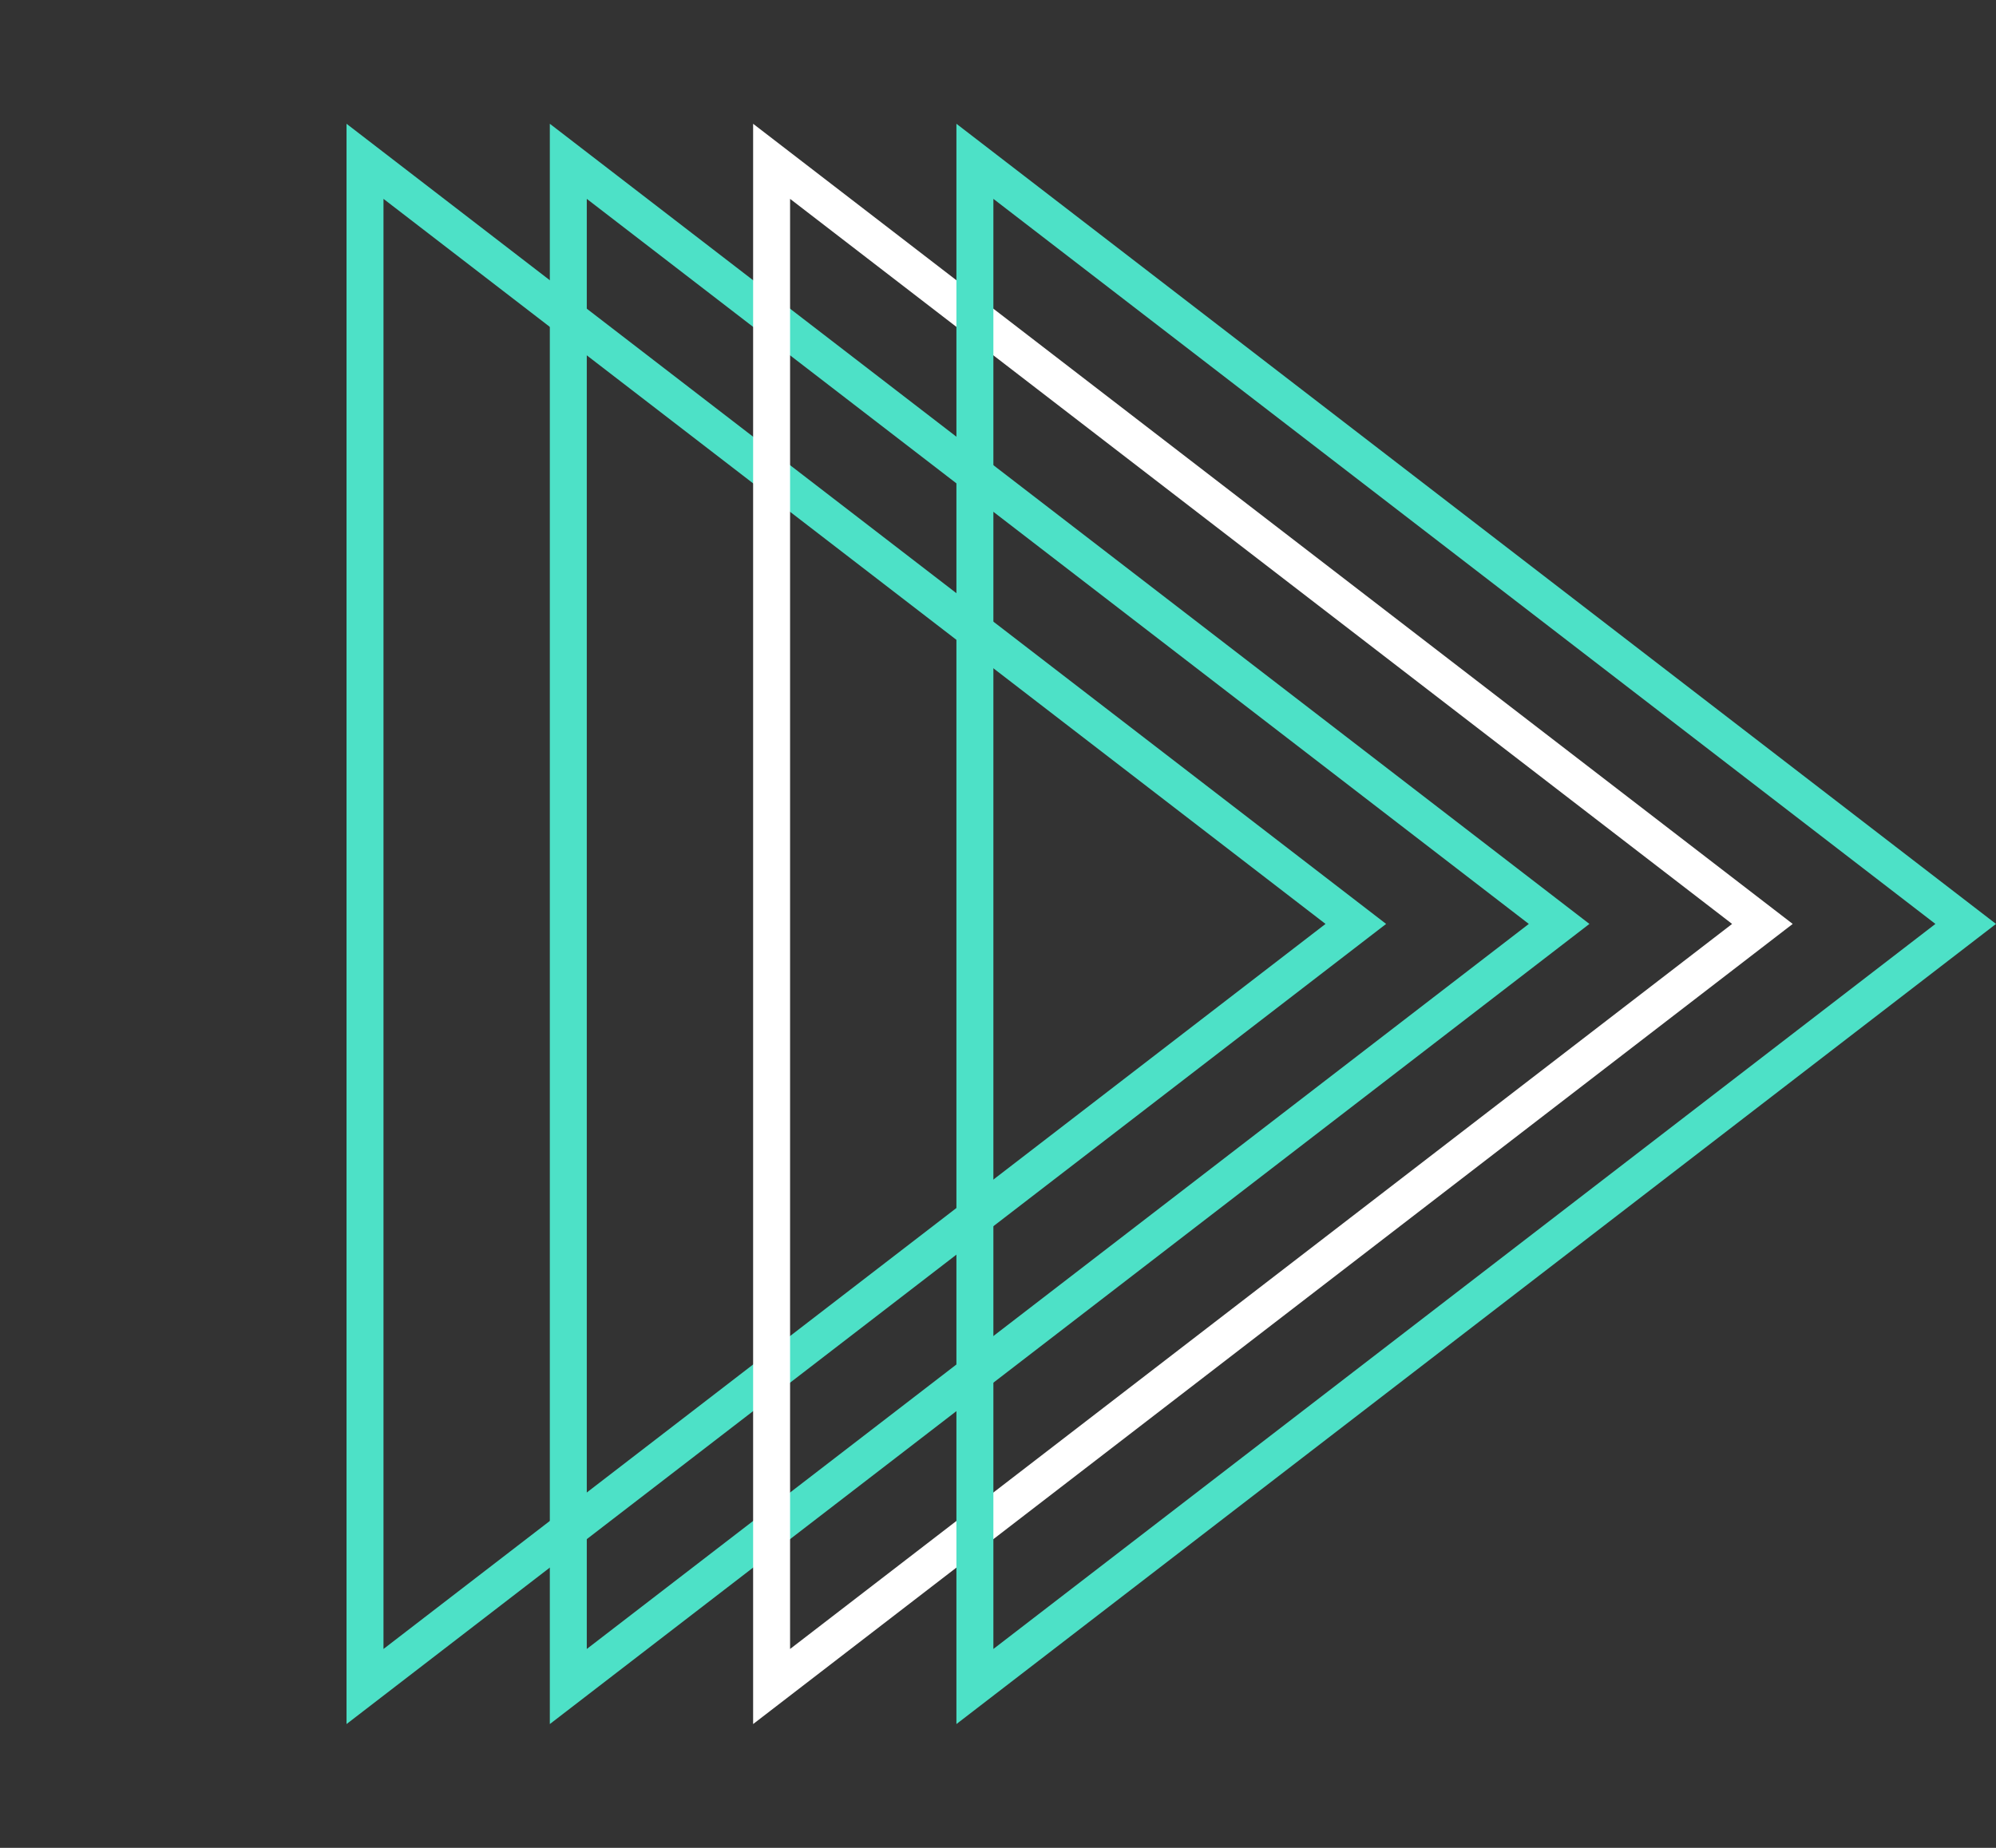
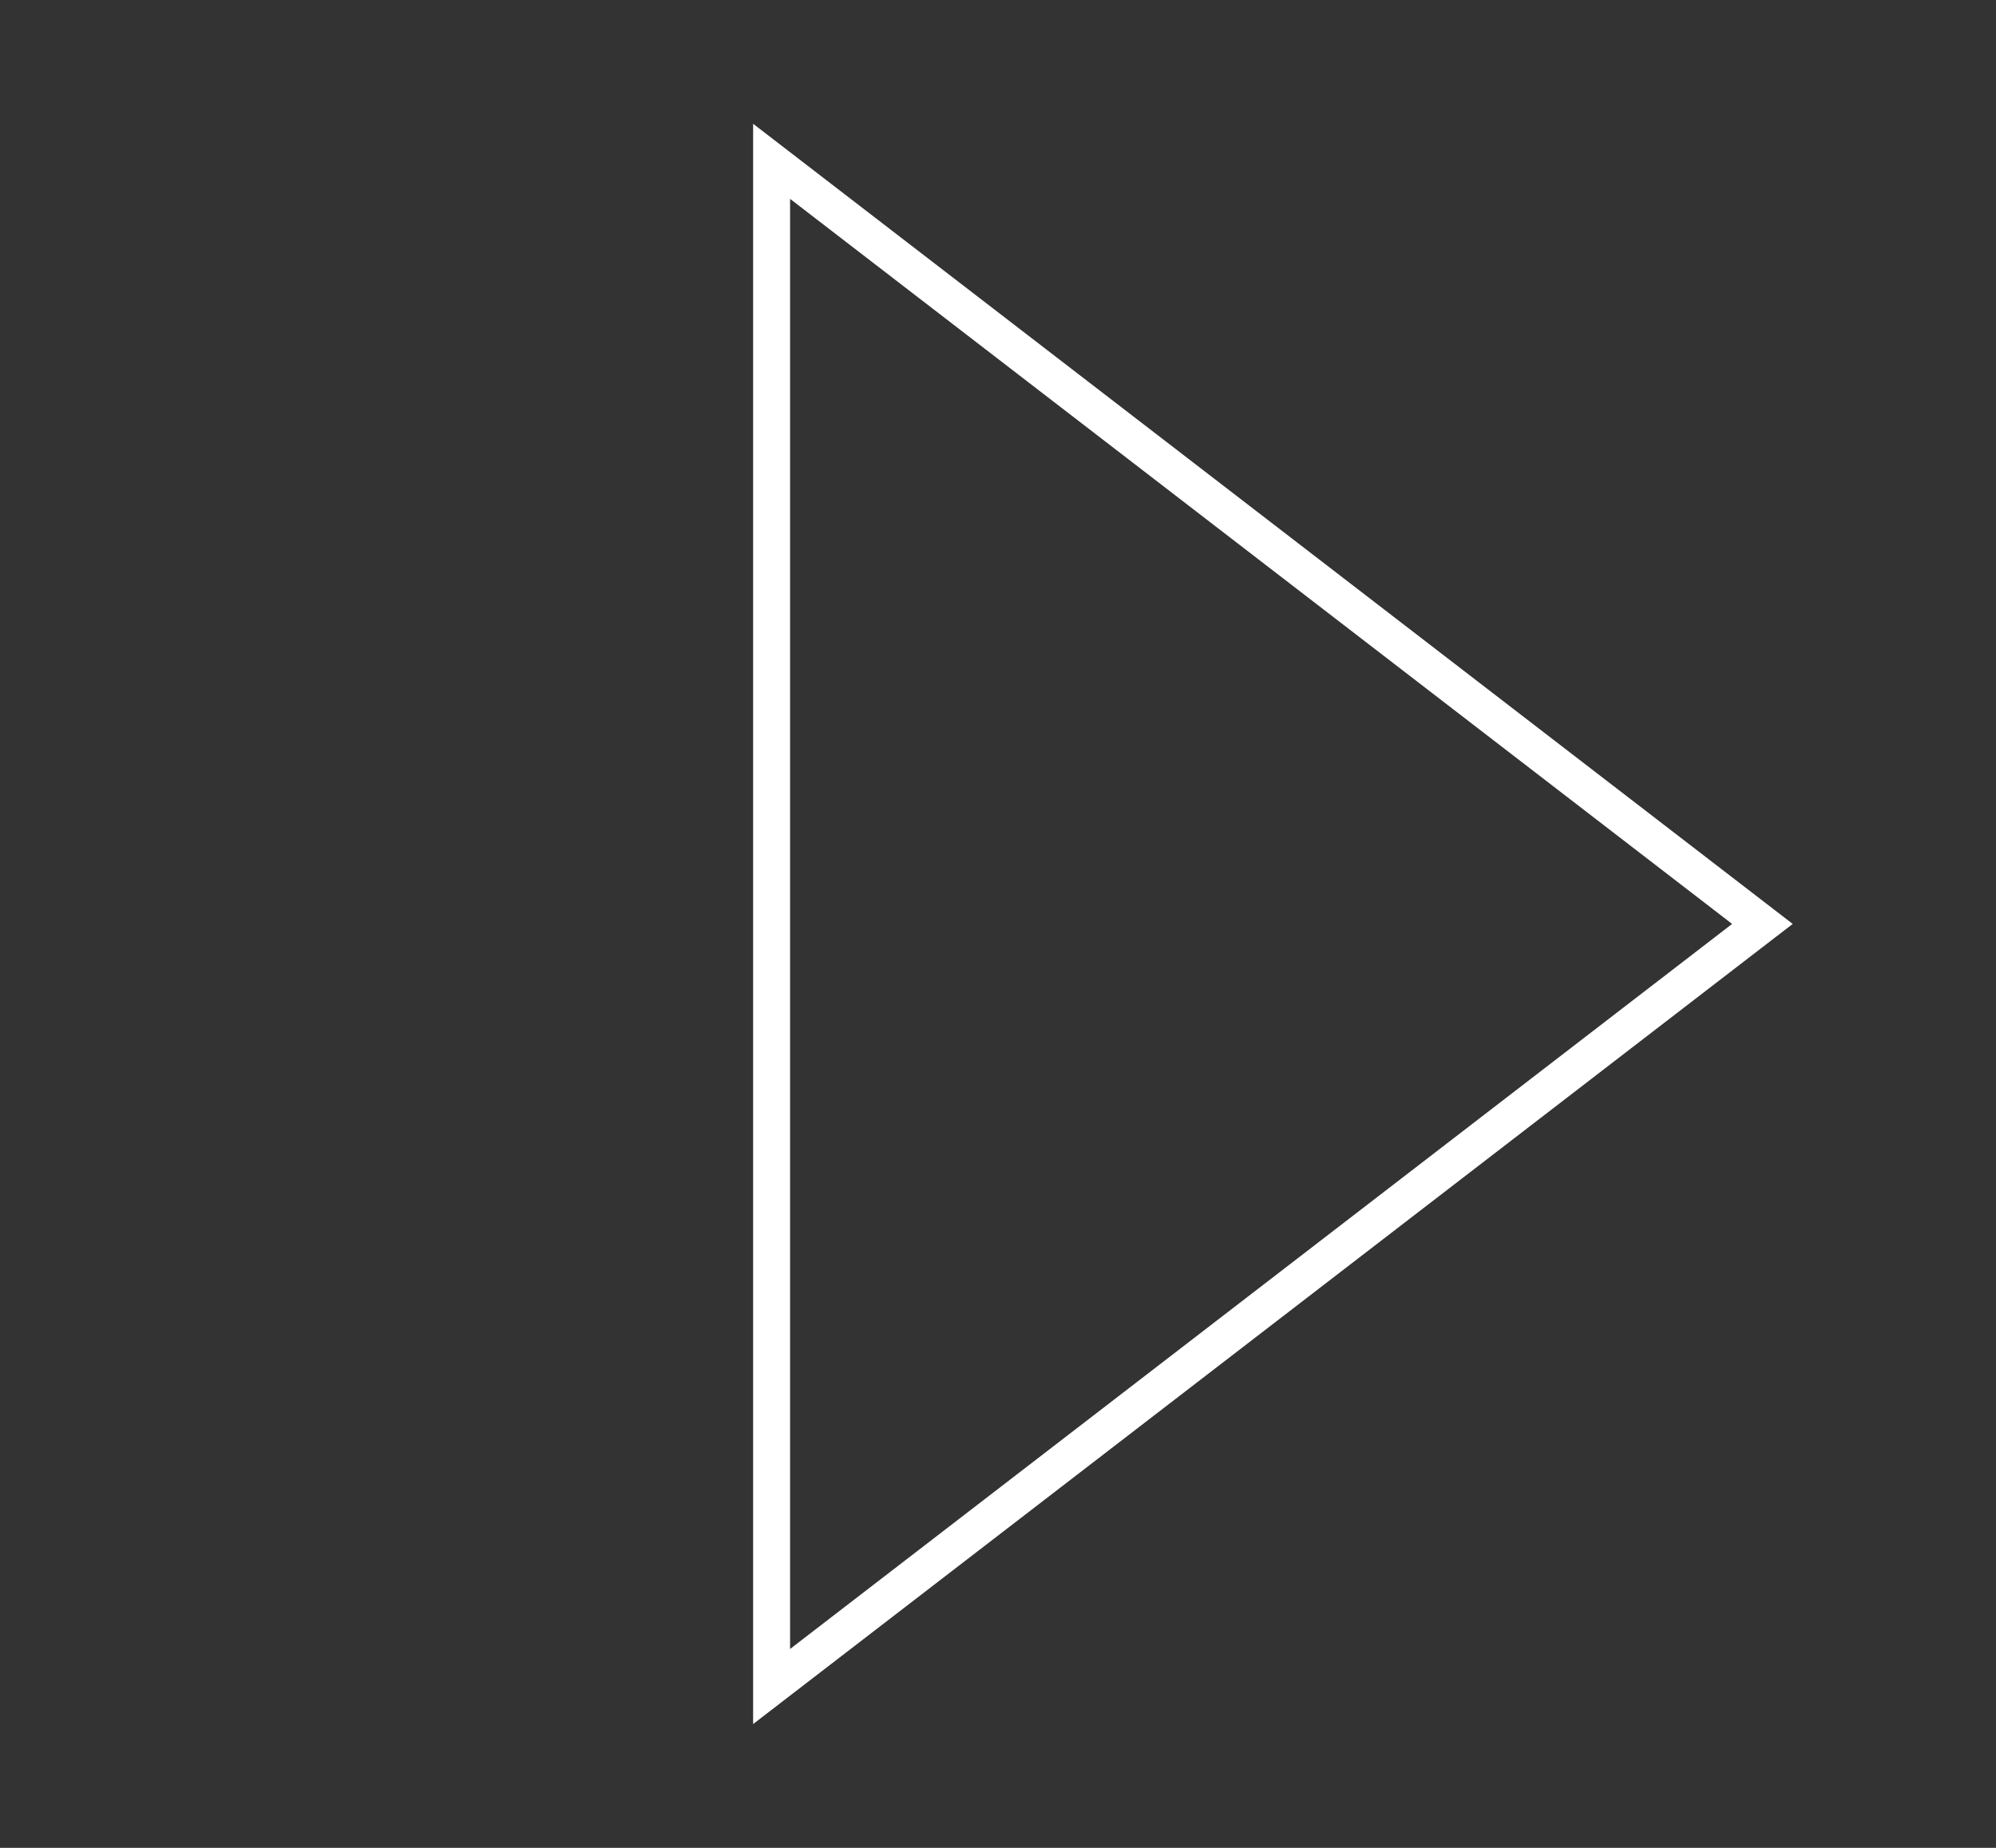
<svg xmlns="http://www.w3.org/2000/svg" width="108" height="100" viewBox="0 0 108 100" fill="none">
  <rect x="0" y="0" width="108" height="100" fill="#333333" stroke="none" />
-   <path d="M19.75 91.269V8.73L73.361 50L19.75 91.269Z" stroke="#4DE1C7" stroke-width="2" />
-   <path d="M30.75 91.269V8.73L84.361 50L30.75 91.269Z" stroke="#4DE1C7" stroke-width="2" />
  <path d="M41.75 91.269V8.73L95.361 50L41.75 91.269Z" stroke="white" stroke-width="2" />
-   <path d="M52.75 91.269V8.73L106.361 50L52.75 91.269Z" stroke="#4DE1C7" stroke-width="2" />
</svg>